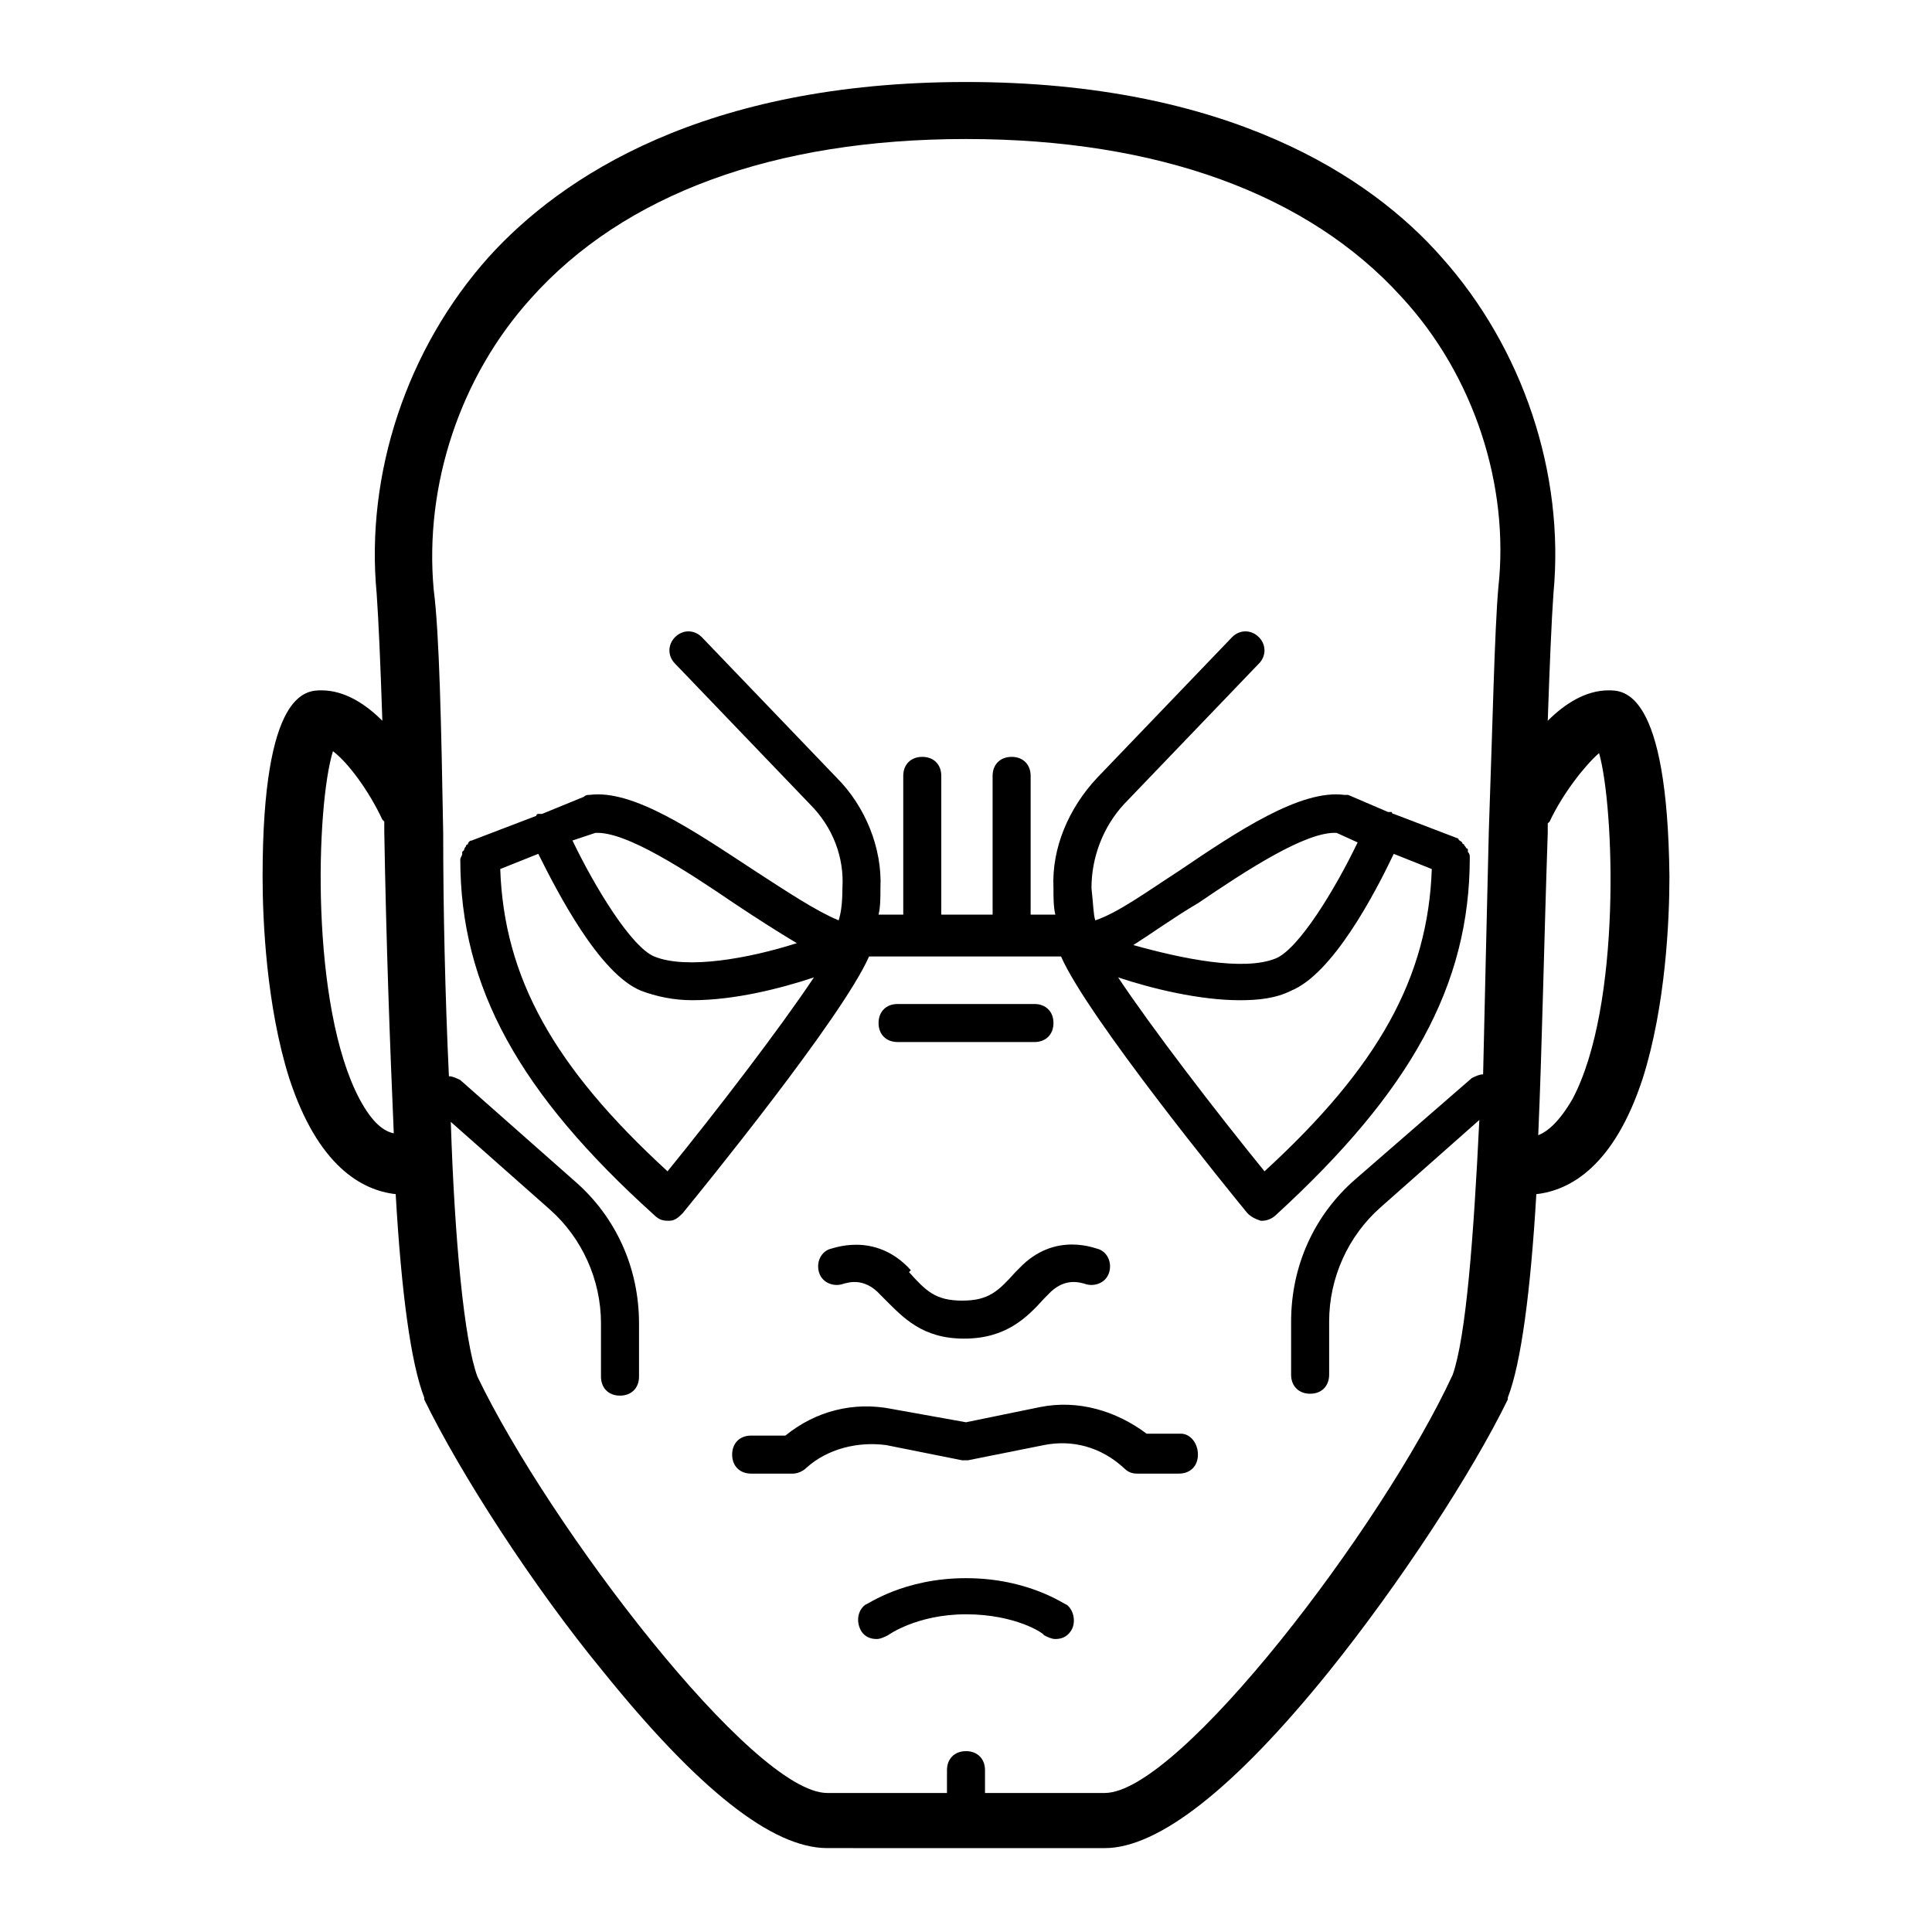
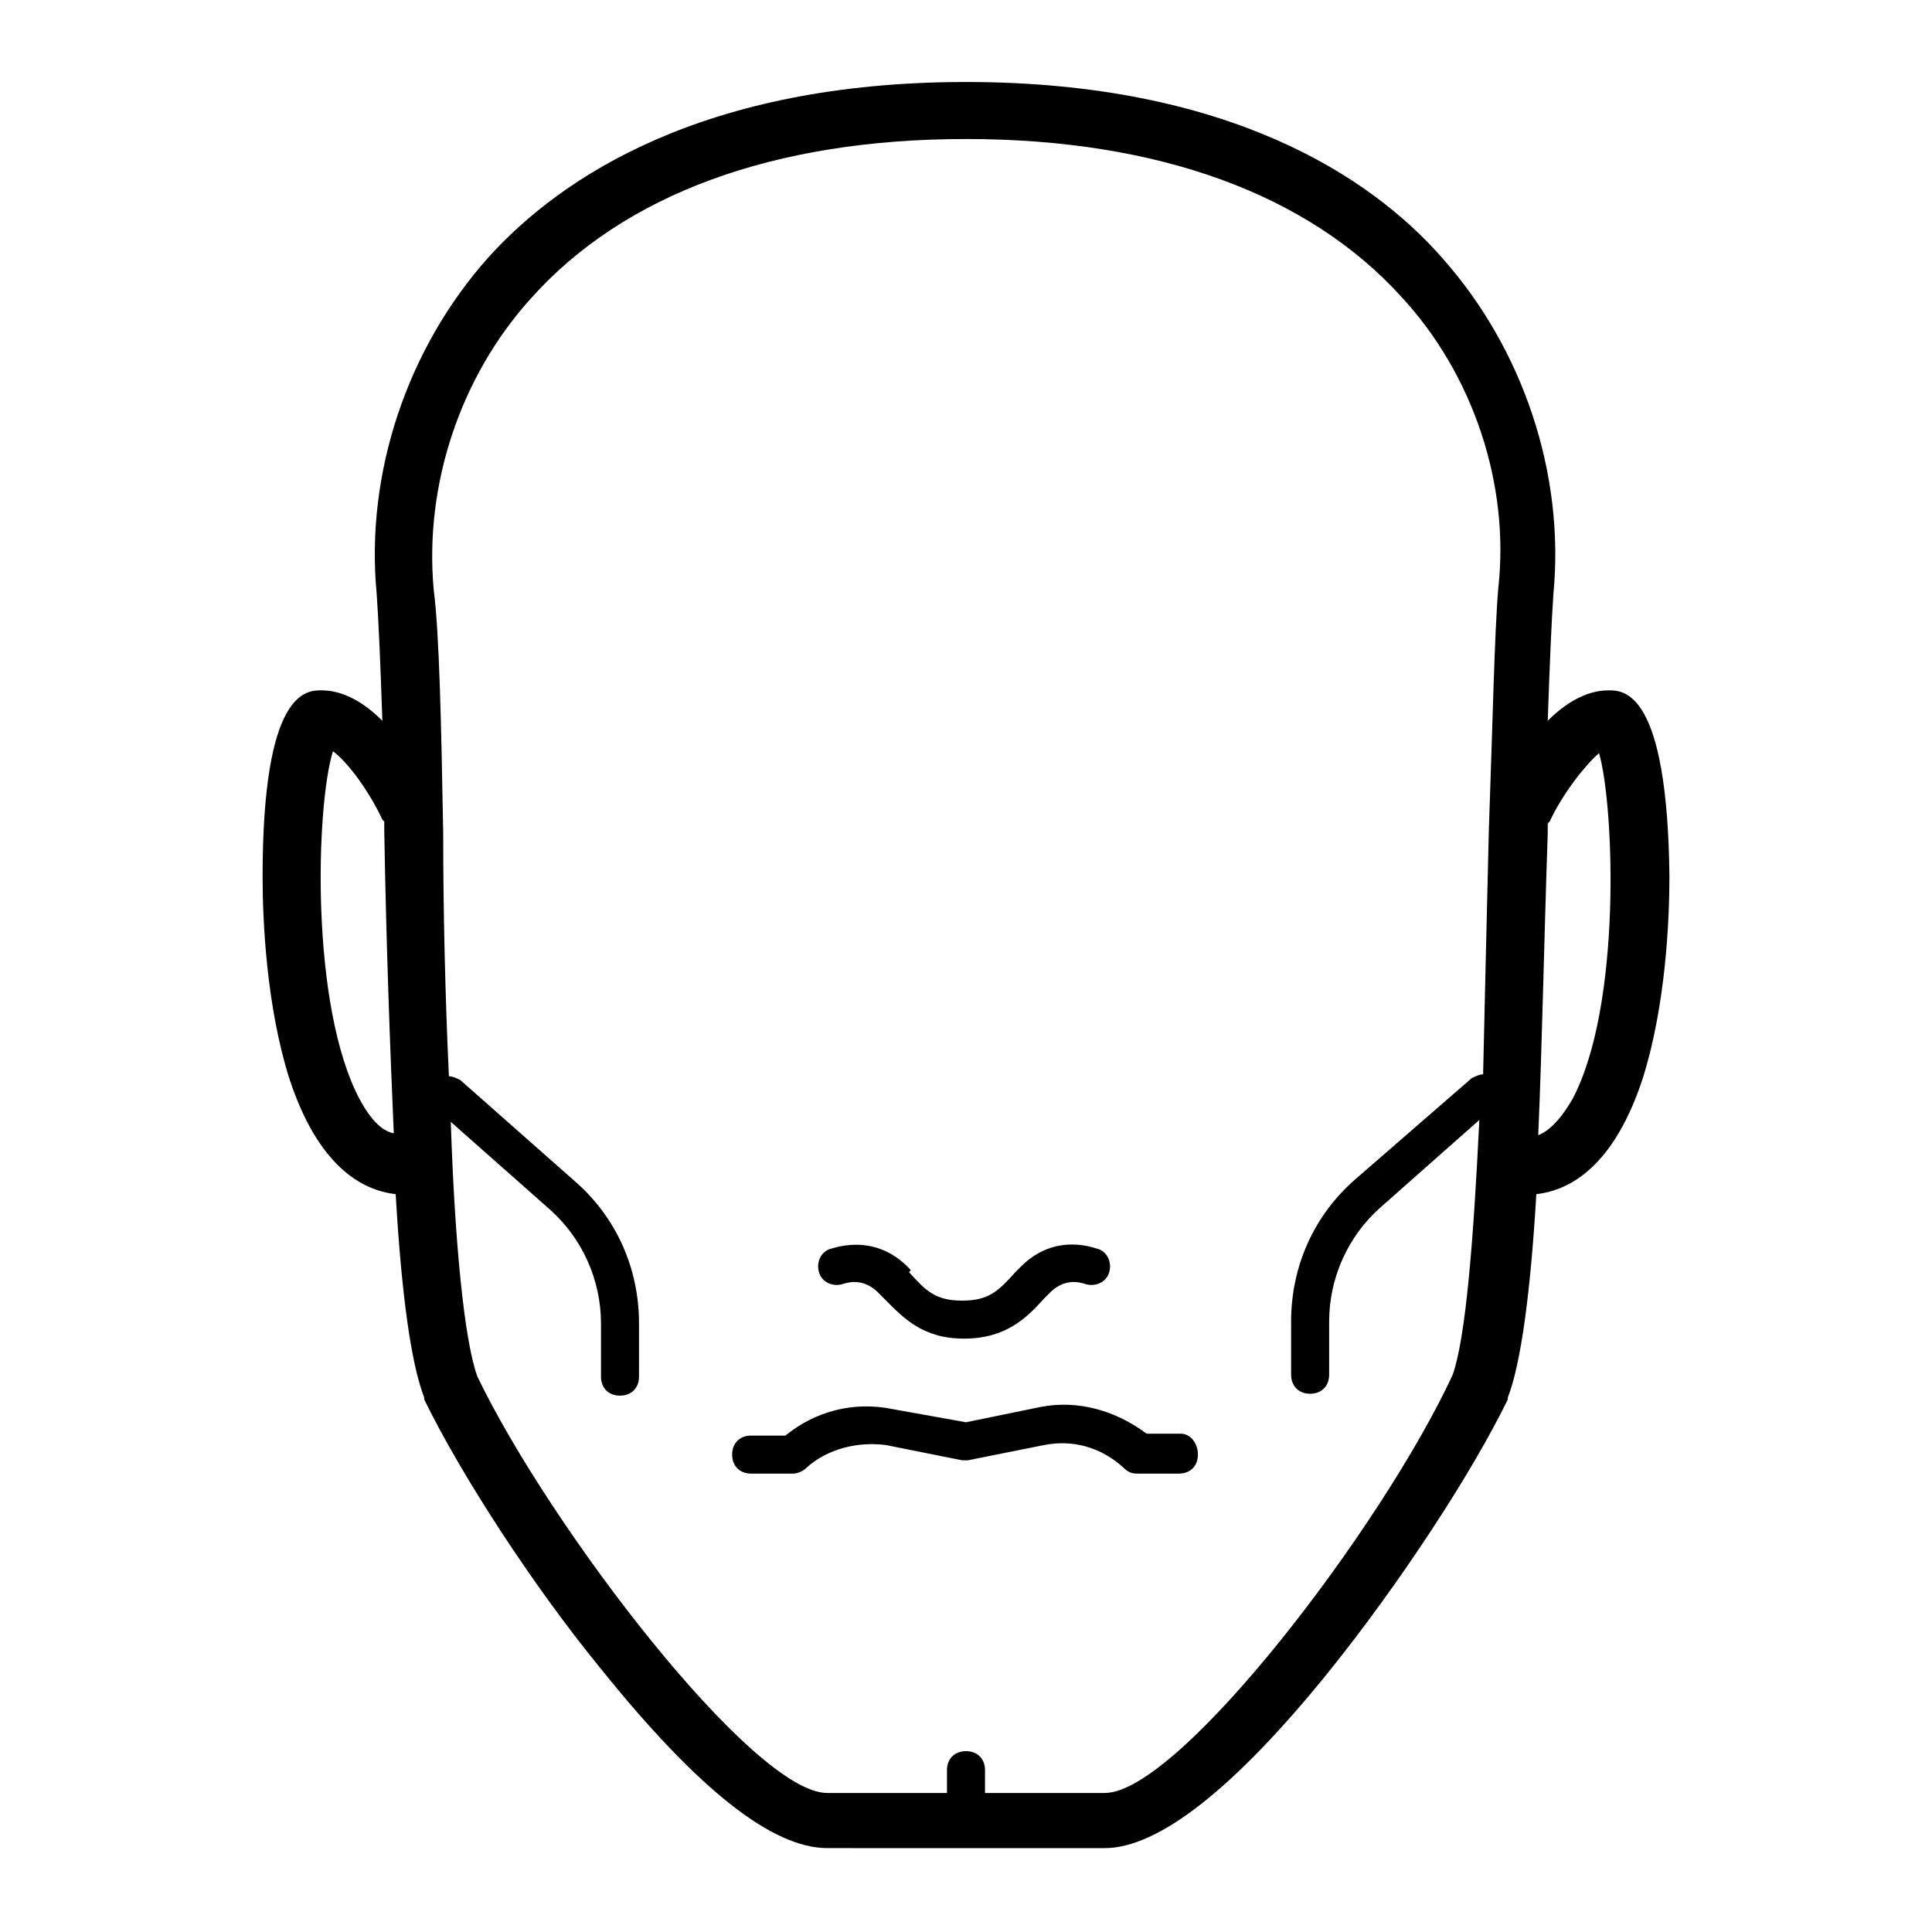
<svg xmlns="http://www.w3.org/2000/svg" fill="#000000" width="800px" height="800px" version="1.1" viewBox="144 144 512 512">
  <g>
    <path d="m363.72 475.07c-2.519 1.008-3.527 4.031-2.519 6.551 1.008 2.519 4.031 3.527 6.551 2.519 0.504 0 5.039-2.016 9.574 3.023l1.008 1.008c5.039 5.039 10.078 10.578 21.16 10.578 11.082 0 16.625-5.543 21.16-10.578l1.008-1.008c4.535-5.039 9.07-3.023 9.574-3.023 2.519 1.008 5.543 0 6.551-2.519 1.008-2.519 0-5.543-2.519-6.551-0.504 0-11.586-5.039-21.16 5.039l-1.008 1.008c-4.535 5.039-7.055 7.559-14.105 7.559-7.055 0-9.574-2.519-14.105-7.559l0.496-0.504c-9.57-10.582-21.16-5.543-21.664-5.543z" />
-     <path d="m400 562.23c-16.625 0-26.199 7.055-26.703 7.055-2.016 1.512-2.519 4.535-1.008 7.055 1.008 1.512 2.519 2.016 4.031 2.016 1.008 0 2.016-0.504 3.023-1.008 0 0 7.559-5.543 20.656-5.543s20.656 5.039 20.656 5.543c1.008 0.504 2.016 1.008 3.023 1.008 1.512 0 3.023-0.504 4.031-2.016 1.512-2.016 1.008-5.543-1.008-7.055-0.508-0.004-10.078-7.055-26.703-7.055z" />
    <path d="m456.93 523.94h-9.07c-8.062-6.047-18.137-9.07-28.215-7.055l-19.645 4.031-19.648-3.527c-10.078-2.016-20.152 0.504-28.215 7.055h-9.07c-3.023 0-5.039 2.016-5.039 5.039 0 3.023 2.016 5.039 5.039 5.039h11.082c1.008 0 2.519-0.504 3.527-1.512 5.543-5.039 13.602-7.055 21.16-6.047l20.152 4.031h1.008 0.504l20.152-4.031c7.559-1.512 15.113 0.504 21.16 6.047 1.008 1.008 2.016 1.512 3.527 1.512h11.082c3.023 0 5.039-2.016 5.039-5.039 0.004-3.027-2.012-5.543-4.531-5.543z" />
    <path d="m570.29 326.95c-6.047 0-11.586 3.527-16.121 8.062 0.504-14.609 1.008-26.703 1.512-33.754 3.023-31.738-8.062-64.992-29.727-89.176-18.641-21.16-56.426-46.352-125.95-46.352-69.527 0-107.31 25.191-126.46 46.352-21.664 24.184-32.746 57.434-29.727 89.176 0.504 7.055 1.008 18.641 1.512 33.754-4.535-4.535-10.078-8.062-16.121-8.062-4.031 0-15.617 0-15.617 49.375 0 11.586 1.008 34.258 7.055 53.402 7.559 23.176 19.145 29.727 28.215 30.73 1.512 26.199 4.031 44.84 7.559 53.906v0.504c9.574 19.648 28.719 49.375 47.359 72.043 25.191 31.234 44.84 46.855 59.449 46.855l36.773 0.004h36.777c14.105 0 34.258-15.617 59.449-46.855 18.641-23.176 37.785-52.395 47.359-72.043v-0.504c3.527-9.07 6.047-28.215 7.559-53.906 9.07-1.008 20.656-7.559 28.215-30.73 6.047-19.145 7.055-41.816 7.055-53.402-0.512-49.379-12.098-49.379-16.129-49.379zm-331 108.32c-13.098-24.688-11.586-77.586-7.055-92.195 4.031 3.023 9.574 10.578 13.098 18.137 0 0 0.504 0.504 0.504 0.504v2.519c0.504 29.727 1.512 56.93 2.519 80.105-2.519-0.508-5.543-2.519-9.066-9.07zm197.49 183.89h-31.742v-6.047c0-3.023-2.016-5.039-5.039-5.039-3.023 0-5.039 2.016-5.039 5.039v6.047h-31.738c-19.648 0-73.555-70.535-92.699-110.34-3.527-9.574-6.047-36.273-7.055-67.512l26.199 23.176c8.566 7.559 13.602 18.641 13.602 30.23v14.105c0 3.023 2.016 5.039 5.039 5.039 3.023 0 5.039-2.016 5.039-5.039v-14.105c0-14.609-6.047-28.215-17.129-37.785l-30.23-26.703c-1.008-0.504-2.016-1.008-3.023-1.008-1.008-21.664-1.512-44.336-1.512-64.488-0.504-28.215-1.008-52.898-2.519-64.488-2.519-27.711 7.055-56.426 25.695-77.082 24.688-27.707 64.488-42.32 115.38-42.32 50.883 0 90.688 14.609 115.37 41.816 19.145 20.656 28.719 49.879 25.695 77.082-1.008 11.586-1.512 36.273-2.519 64.488-0.504 20.152-1.008 42.824-1.512 64.488-1.008 0-2.016 0.504-3.023 1.008l-30.73 26.703c-11.082 9.574-17.129 23.176-17.129 37.785v14.105c0 3.023 2.016 5.039 5.039 5.039 3.023 0 5.039-2.016 5.039-5.039v-14.105c0-11.586 5.039-22.672 13.602-30.23l26.199-23.176c-1.512 31.234-3.527 57.434-7.055 67.512-18.645 40.305-72.551 110.84-92.199 110.84zm123.94-183.89c-3.527 6.047-6.551 8.566-9.07 9.574 1.008-23.176 1.512-50.383 2.519-80.105v-2.519l0.504-0.504c3.527-7.559 9.574-15.113 13.098-18.137 4.031 14.105 6.047 67.004-7.051 91.691z" />
-     <path d="m533.51 371.28c0-0.504 0-1.008-0.504-1.512v-0.504c0-0.504-0.504-0.504-0.504-0.504 0-0.504-0.504-0.504-0.504-1.008 0 0-0.504 0-0.504-0.504-0.504-0.504-1.008-0.504-1.008-1.008l-17.129-6.547s-0.504 0-0.504-0.504h-1.008l-10.578-4.535h-1.008c-11.586-1.512-28.215 9.574-43.832 20.152-8.566 5.543-16.121 11.082-22.168 13.098-0.504-1.512-0.504-4.031-1.008-8.566 0-8.062 3.023-16.121 8.566-22.168l35.77-37.281c2.016-2.016 2.016-5.039 0-7.055-2.016-2.016-5.039-2.016-7.055 0l-35.77 37.281c-7.559 8.062-12.09 18.641-11.586 29.223 0 2.519 0 5.039 0.504 7.055h-6.551v-36.777c0-3.023-2.016-5.039-5.039-5.039-3.023 0-5.039 2.016-5.039 5.039v36.777h-13.602v-36.777c0-3.023-2.016-5.039-5.039-5.039-3.023 0-5.039 2.016-5.039 5.039v36.777h-6.551c0.504-2.016 0.504-4.535 0.504-7.055 0.504-10.578-4.031-21.664-11.586-29.223l-35.77-37.281c-2.016-2.016-5.039-2.016-7.055 0-2.016 2.016-2.016 5.039 0 7.055l35.77 37.281c6.047 6.047 9.07 14.105 8.566 22.168 0 4.535-0.504 7.055-1.008 8.566-6.047-2.519-13.602-7.559-22.168-13.098-16.121-10.578-32.242-21.664-43.832-20.152-0.504 0-1.008 0-1.512 0.504l-11.082 4.535h-1.008s-0.504 0-0.504 0.504l-17.129 6.551c-0.504 0-1.008 0.504-1.008 1.008 0 0-0.504 0-0.504 0.504 0 0-0.504 0.504-0.504 1.008l-0.504 0.504v0.504c0 0.504-0.504 1.008-0.504 1.512 0 33.754 15.617 61.969 51.387 94.211 1.008 1.008 2.016 1.512 3.527 1.512h0.504c1.512 0 2.519-1.008 3.527-2.016 4.535-5.543 42.32-51.891 49.375-68.016h50.883c7.055 16.121 44.84 62.473 49.375 68.016 1.008 1.008 2.016 1.512 3.527 2.016h0.504c1.008 0 2.519-0.504 3.527-1.512 35.77-32.75 51.387-60.965 51.387-94.719zm-72.043 12.09c12.594-8.566 28.719-19.145 36.777-18.641l5.543 2.519c-6.047 12.594-15.617 28.215-21.664 30.73-8.566 3.527-25.191 0-37.785-3.527 5.539-3.523 11.082-7.555 17.129-11.082zm-159.71-18.641c8.062-0.504 24.184 10.078 36.777 18.641 6.047 4.031 11.586 7.559 16.625 10.578-12.594 4.031-29.223 7.055-37.785 3.527-6.047-2.519-15.617-18.137-21.664-30.73zm19.148 89.68c-30.23-27.711-43.328-51.387-44.336-80.105l10.078-4.031c5.039 10.078 16.121 31.738 27.207 36.273 4.031 1.512 8.566 2.519 13.602 2.519 11.082 0 23.176-3.023 32.242-6.047-9.07 13.605-25.695 35.27-38.793 51.391zm158.2 0c-13.098-16.121-29.727-37.785-38.793-51.387 9.07 3.023 21.664 6.047 32.242 6.047 5.039 0 9.574-0.504 13.602-2.519 11.082-4.535 22.168-25.695 27.207-36.273l10.078 4.031c-1.008 28.711-14.109 52.391-44.336 80.102z" />
-     <path d="m418.14 420.15c3.023 0 5.039-2.016 5.039-5.039 0-3.023-2.016-5.039-5.039-5.039h-36.273c-3.023 0-5.039 2.016-5.039 5.039 0 3.023 2.016 5.039 5.039 5.039z" />
  </g>
</svg>